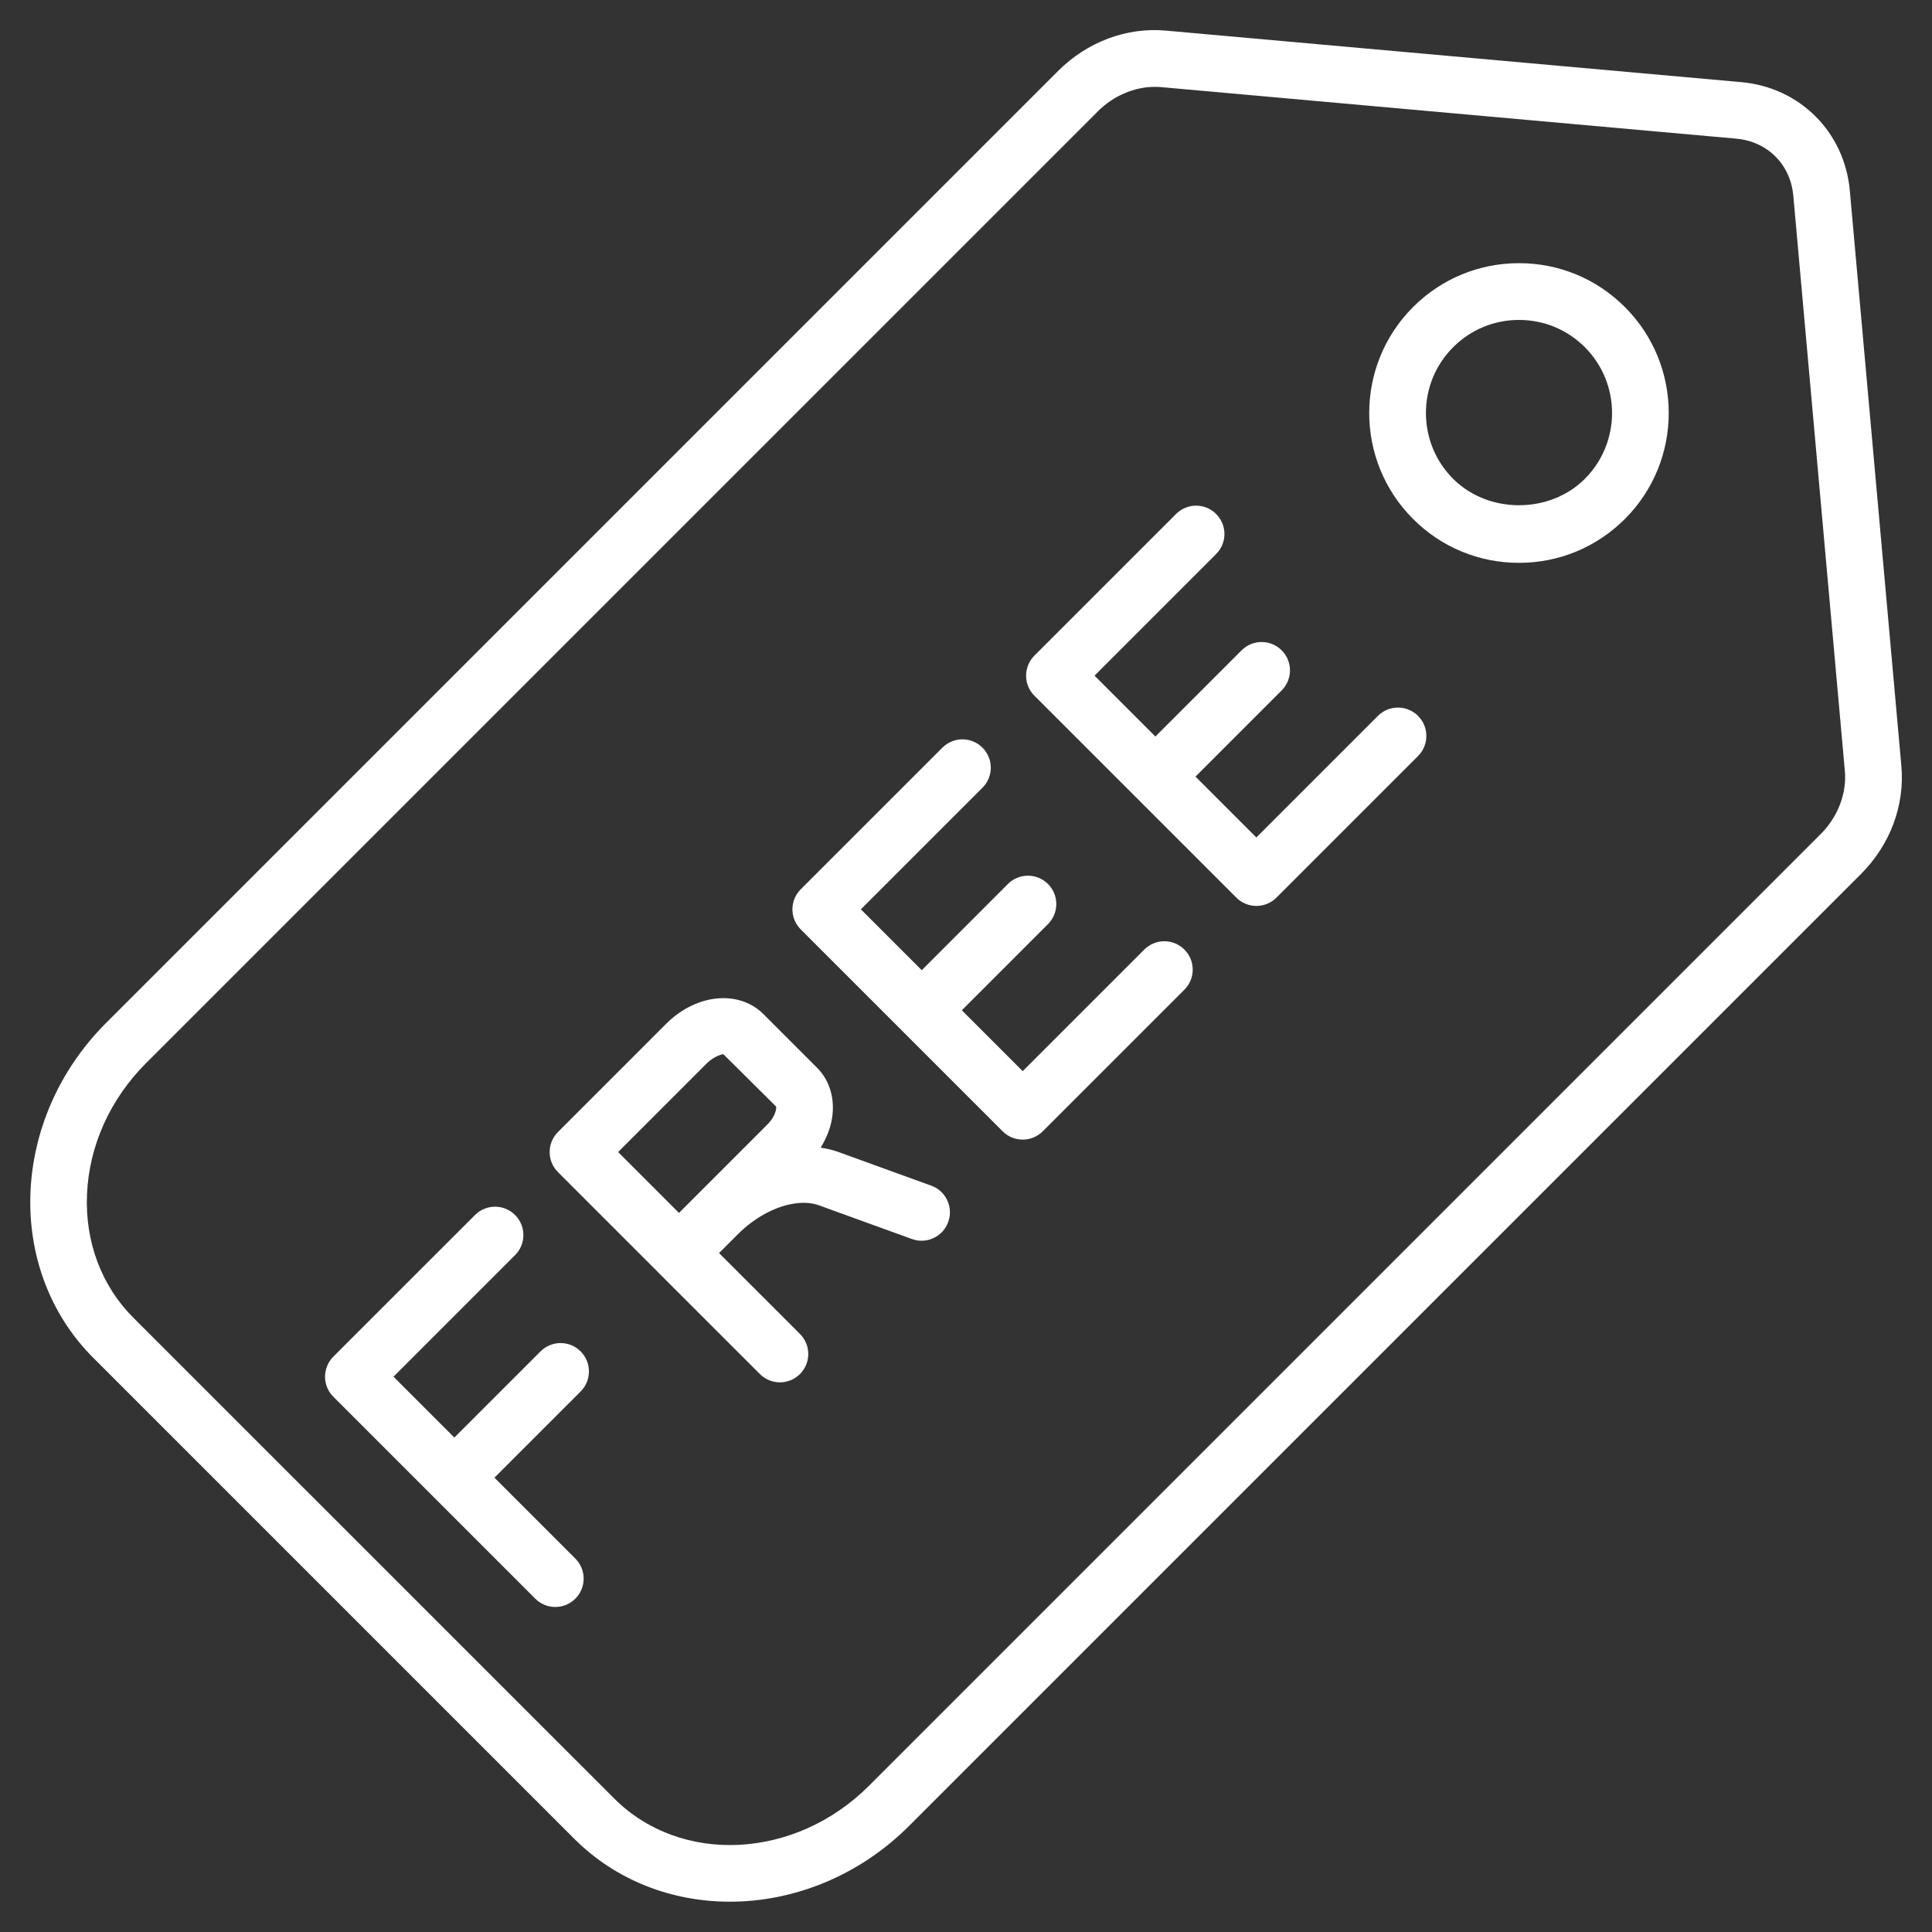
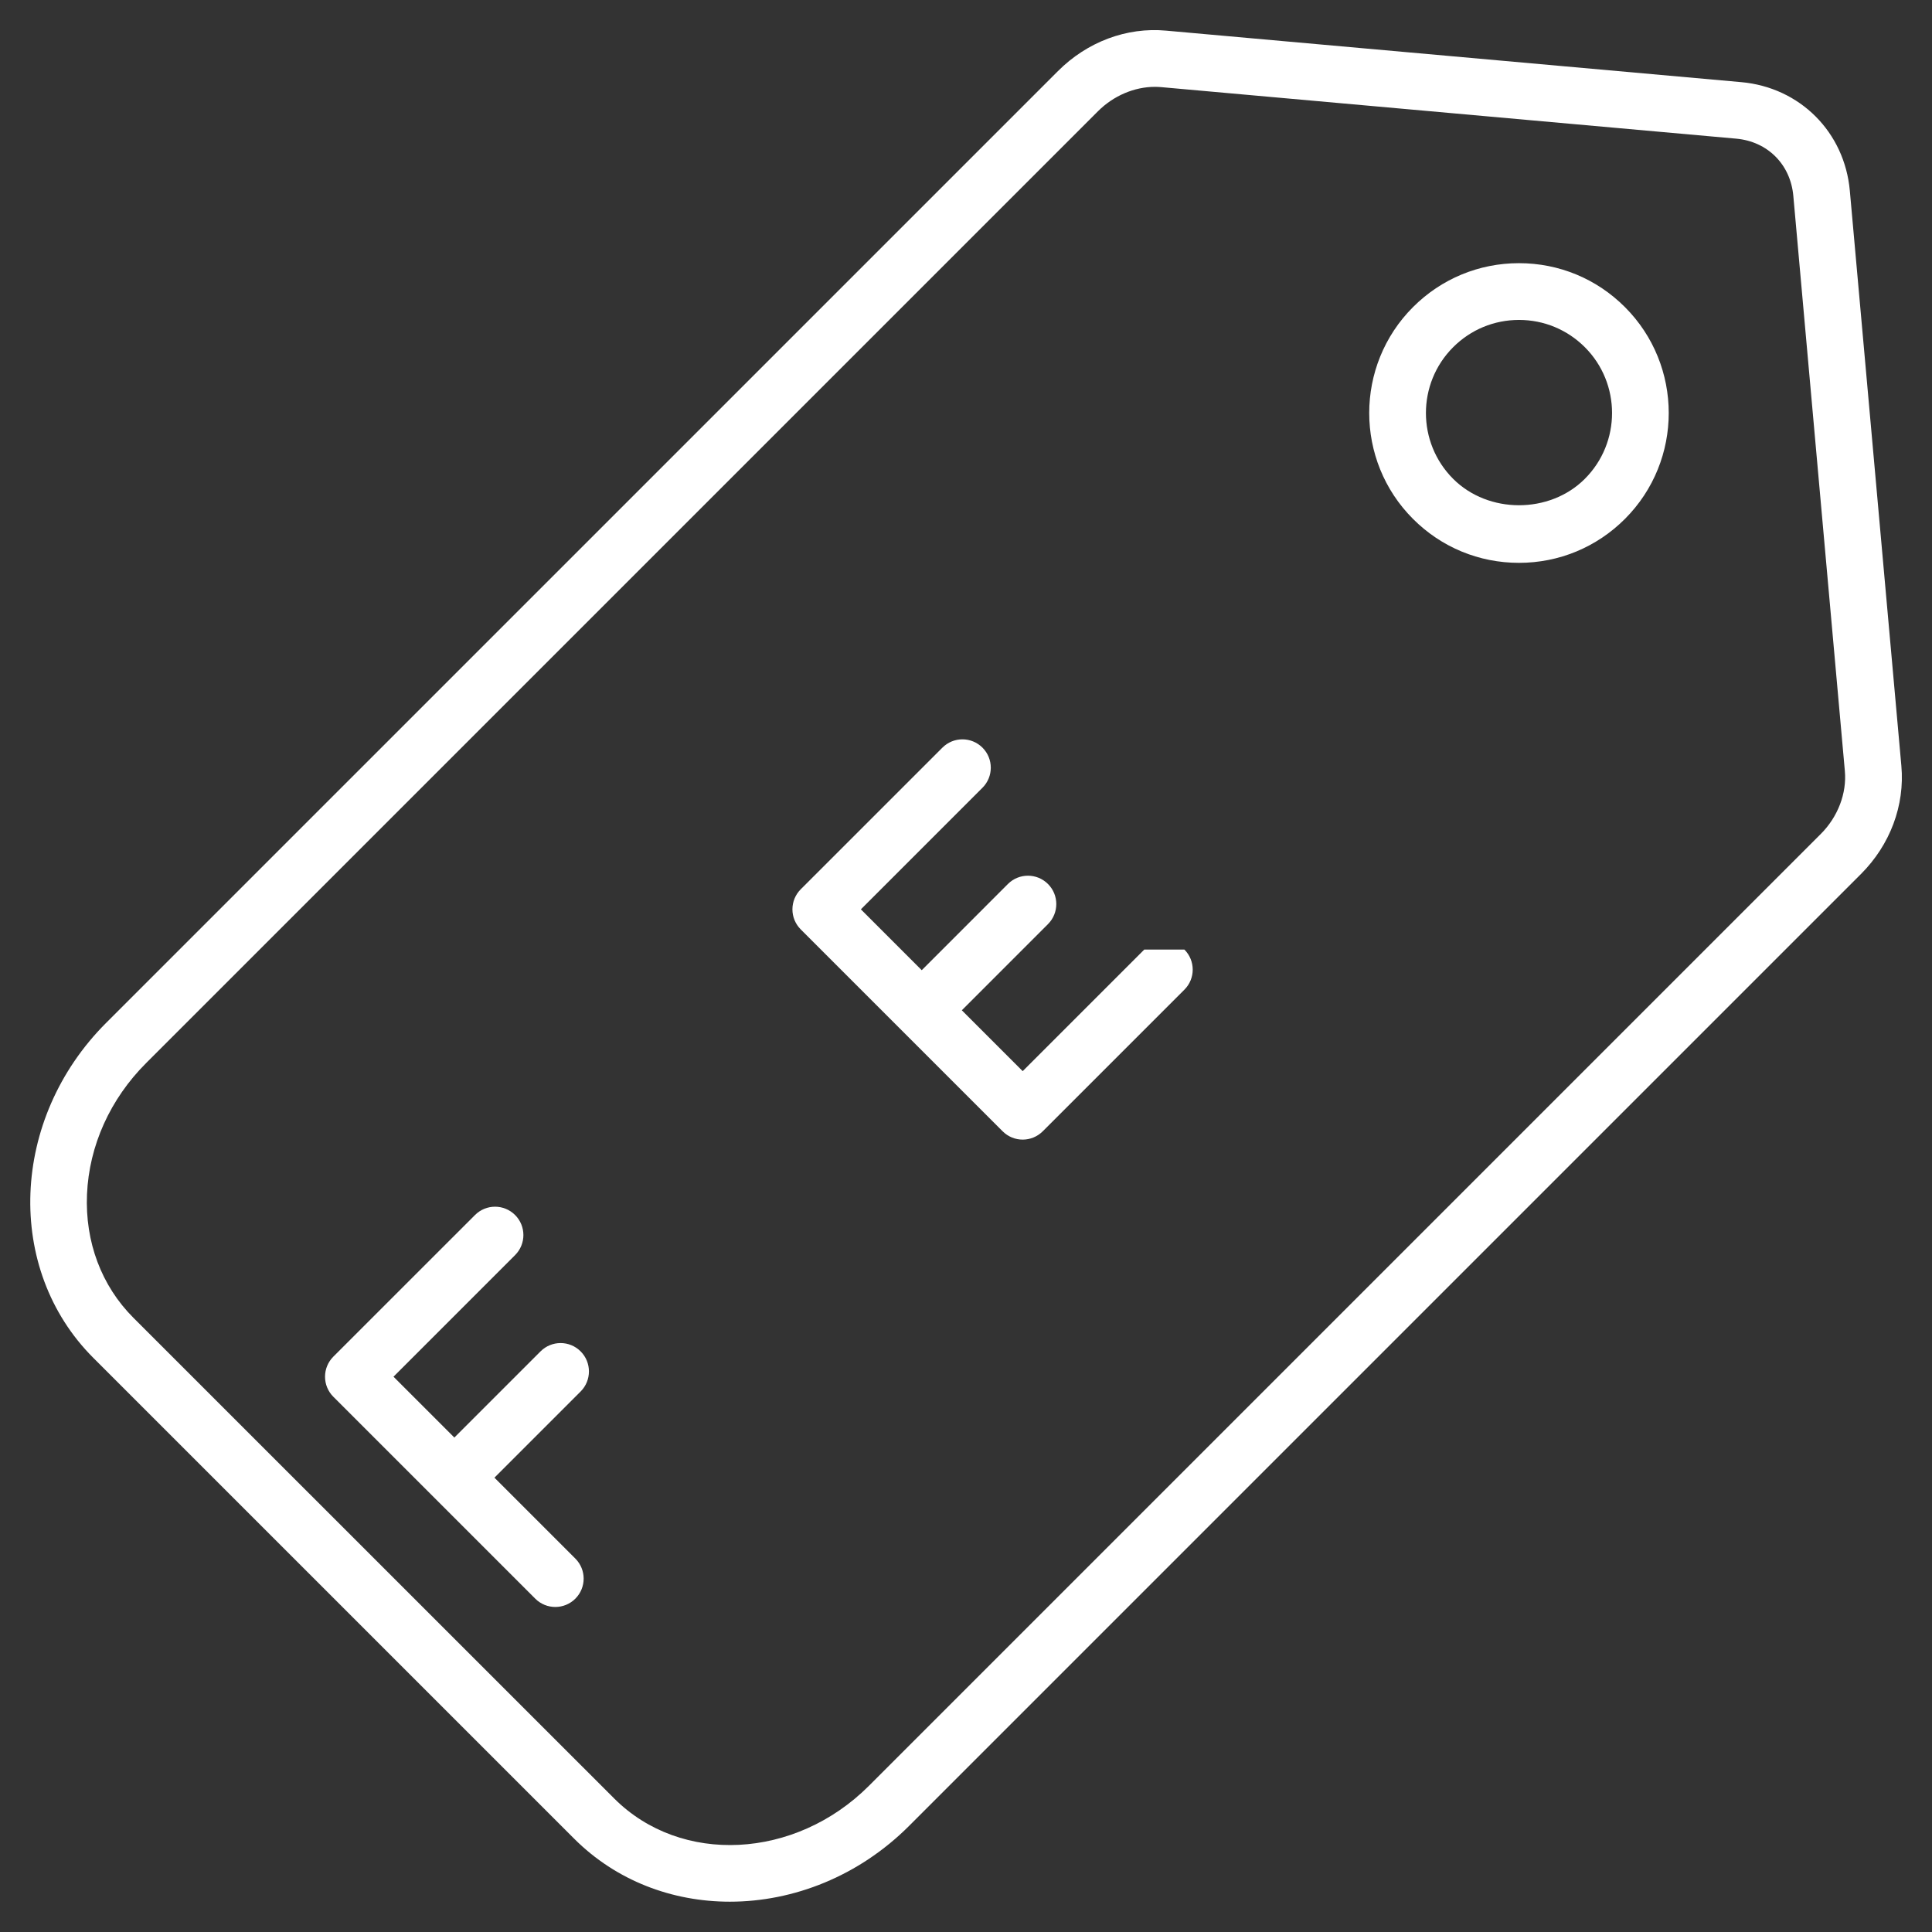
<svg xmlns="http://www.w3.org/2000/svg" xml:space="preserve" id="FreeLabel" x="0" y="0" enable-background="new 0 0 64 64" version="1.1" viewBox="0 0 64 64">
  <rect x="0" y="0" width="64" height="64" fill="#333333" stroke="none" />
  <g fill="#ffffff" class="color000000 svgShape">
    <g fill="#ffffff" class="color000000 svgShape">
      <path d="M62.985,25.369l-1.707-19.05c-0.174-1.944-1.653-3.424-3.597-3.598L38.63,1.015c-1.309-0.121-2.616,0.371-3.585,1.341    L3.514,33.886c-3.176,3.176-3.365,8.154-0.422,11.096l15.926,15.925c1.397,1.398,3.255,2.089,5.16,2.089    c2.105,0,4.27-0.844,5.937-2.511l31.53-31.53C62.614,27.986,63.103,26.679,62.985,25.369z M60.316,27.626l-31.53,31.53    c-2.442,2.444-6.229,2.633-8.439,0.422L4.42,43.654c-1.06-1.06-1.605-2.513-1.538-4.092c0.07-1.61,0.765-3.154,1.96-4.348    l31.531-31.53c0.514-0.514,1.206-0.807,1.884-0.807c0.068,0,0.137,0.003,0.206,0.009l19.05,1.707    c1.039,0.093,1.8,0.854,1.893,1.894l1.707,19.05C61.181,26.279,60.882,27.06,60.316,27.626z" fill="#ffffff" class="color000000 svgShape" />
    </g>
    <g fill="#ffffff" class="color000000 svgShape">
      <path d="M50.318,8.718c-1.326,0-2.572,0.517-3.509,1.454c-1.936,1.935-1.936,5.084,0,7.019c0.937,0.938,2.183,1.454,3.509,1.454    c1.326,0,2.572-0.517,3.509-1.454c1.936-1.935,1.936-5.084,0-7.019C52.89,9.234,51.644,8.718,50.318,8.718z M52.499,15.863    c-1.165,1.165-3.196,1.165-4.361,0c-1.203-1.203-1.203-3.16,0-4.362c0.583-0.583,1.357-0.903,2.181-0.903    c0.824,0,1.598,0.321,2.181,0.903C53.702,12.703,53.702,14.66,52.499,15.863z" fill="#ffffff" class="color000000 svgShape" />
    </g>
    <g fill="#ffffff" class="color000000 svgShape">
-       <path d="M37.906,31.455l-4.028,4.028l-2.016-2.016l2.854-2.855c0.367-0.367,0.367-0.962,0-1.328c-0.367-0.367-0.961-0.367-1.328,0    l-2.854,2.855l-2.016-2.016l4.028-4.028c0.367-0.367,0.367-0.961,0-1.328c-0.367-0.367-0.961-0.367-1.328,0l-4.693,4.692    c-0.176,0.176-0.275,0.415-0.275,0.664s0.099,0.488,0.275,0.664l6.689,6.689c0.183,0.183,0.424,0.275,0.664,0.275    c0.24,0,0.481-0.092,0.664-0.275l4.693-4.692c0.367-0.367,0.367-0.961,0-1.328C38.867,31.088,38.273,31.088,37.906,31.455z" fill="#ffffff" class="color000000 svgShape" />
+       <path d="M37.906,31.455l-4.028,4.028l-2.016-2.016l2.854-2.855c0.367-0.367,0.367-0.962,0-1.328c-0.367-0.367-0.961-0.367-1.328,0    l-2.854,2.855l-2.016-2.016l4.028-4.028c0.367-0.367,0.367-0.961,0-1.328c-0.367-0.367-0.961-0.367-1.328,0l-4.693,4.692    c-0.176,0.176-0.275,0.415-0.275,0.664s0.099,0.488,0.275,0.664l6.689,6.689c0.183,0.183,0.424,0.275,0.664,0.275    c0.24,0,0.481-0.092,0.664-0.275l4.693-4.692c0.367-0.367,0.367-0.961,0-1.328z" fill="#ffffff" class="color000000 svgShape" />
    </g>
    <g fill="#ffffff" class="color000000 svgShape">
-       <path d="M45.646,23.714l-4.028,4.028l-2.016-2.016l2.855-2.855c0.367-0.367,0.367-0.961,0-1.328c-0.367-0.367-0.961-0.367-1.328,0    l-2.855,2.855l-2.016-2.016l4.028-4.028c0.367-0.367,0.367-0.961,0-1.328c-0.367-0.367-0.961-0.367-1.328,0l-4.692,4.692    c-0.367,0.367-0.367,0.961,0,1.328l3.343,3.343c0,0,0.001,0.001,0.001,0.001c0,0,0.001,0.001,0.001,0.001l3.344,3.344    c0.176,0.176,0.415,0.275,0.664,0.275c0.25,0,0.488-0.099,0.664-0.275l4.692-4.692c0.367-0.367,0.367-0.961,0-1.328    C46.607,23.347,46.013,23.347,45.646,23.714z" fill="#ffffff" class="color000000 svgShape" />
-     </g>
+       </g>
    <g fill="#ffffff" class="color000000 svgShape">
      <path d="M19.234,44.766c-0.367-0.367-0.961-0.367-1.328,0l-2.855,2.855l-2.016-2.016l4.028-4.028c0.367-0.367,0.367-0.961,0-1.328    s-0.961-0.367-1.328,0l-4.693,4.692c-0.176,0.176-0.275,0.415-0.275,0.664c0,0.249,0.099,0.488,0.275,0.664l6.689,6.689    c0.183,0.183,0.424,0.275,0.664,0.275s0.481-0.092,0.664-0.275c0.367-0.367,0.367-0.961,0-1.328l-2.68-2.68l2.855-2.855    C19.601,45.727,19.601,45.133,19.234,44.766z" fill="#ffffff" class="color000000 svgShape" />
    </g>
    <g fill="#ffffff" class="color000000 svgShape">
-       <path d="M30.849,39.277l-3.083-1.118c-0.184-0.067-0.381-0.11-0.581-0.142c0.186-0.301,0.319-0.624,0.374-0.953    c0.11-0.654-0.071-1.272-0.494-1.695l-1.778-1.778c-0.423-0.423-1.036-0.604-1.695-0.495c-0.547,0.092-1.084,0.379-1.516,0.81    l-3.593,3.594c-0.367,0.367-0.367,0.961,0,1.328l3.327,3.327c0.006,0.006,0.012,0.012,0.017,0.018    c0.006,0.006,0.012,0.012,0.017,0.017l3.328,3.327c0.183,0.183,0.424,0.275,0.664,0.275s0.481-0.092,0.664-0.275    c0.367-0.367,0.367-0.961,0-1.328l-2.681-2.68l0.626-0.625c0.537-0.537,1.202-0.904,1.827-1.009    c0.321-0.054,0.615-0.035,0.852,0.051l3.083,1.118c0.487,0.178,1.027-0.075,1.204-0.563    C31.588,39.992,31.337,39.453,30.849,39.277z M25.421,37.25l-2.929,2.929l-2.016-2.016l2.928-2.929    c0.27-0.27,0.535-0.306,0.554-0.316l1.75,1.737C25.727,36.716,25.69,36.981,25.421,37.25z" fill="#ffffff" class="color000000 svgShape" />
-     </g>
+       </g>
  </g>
</svg>